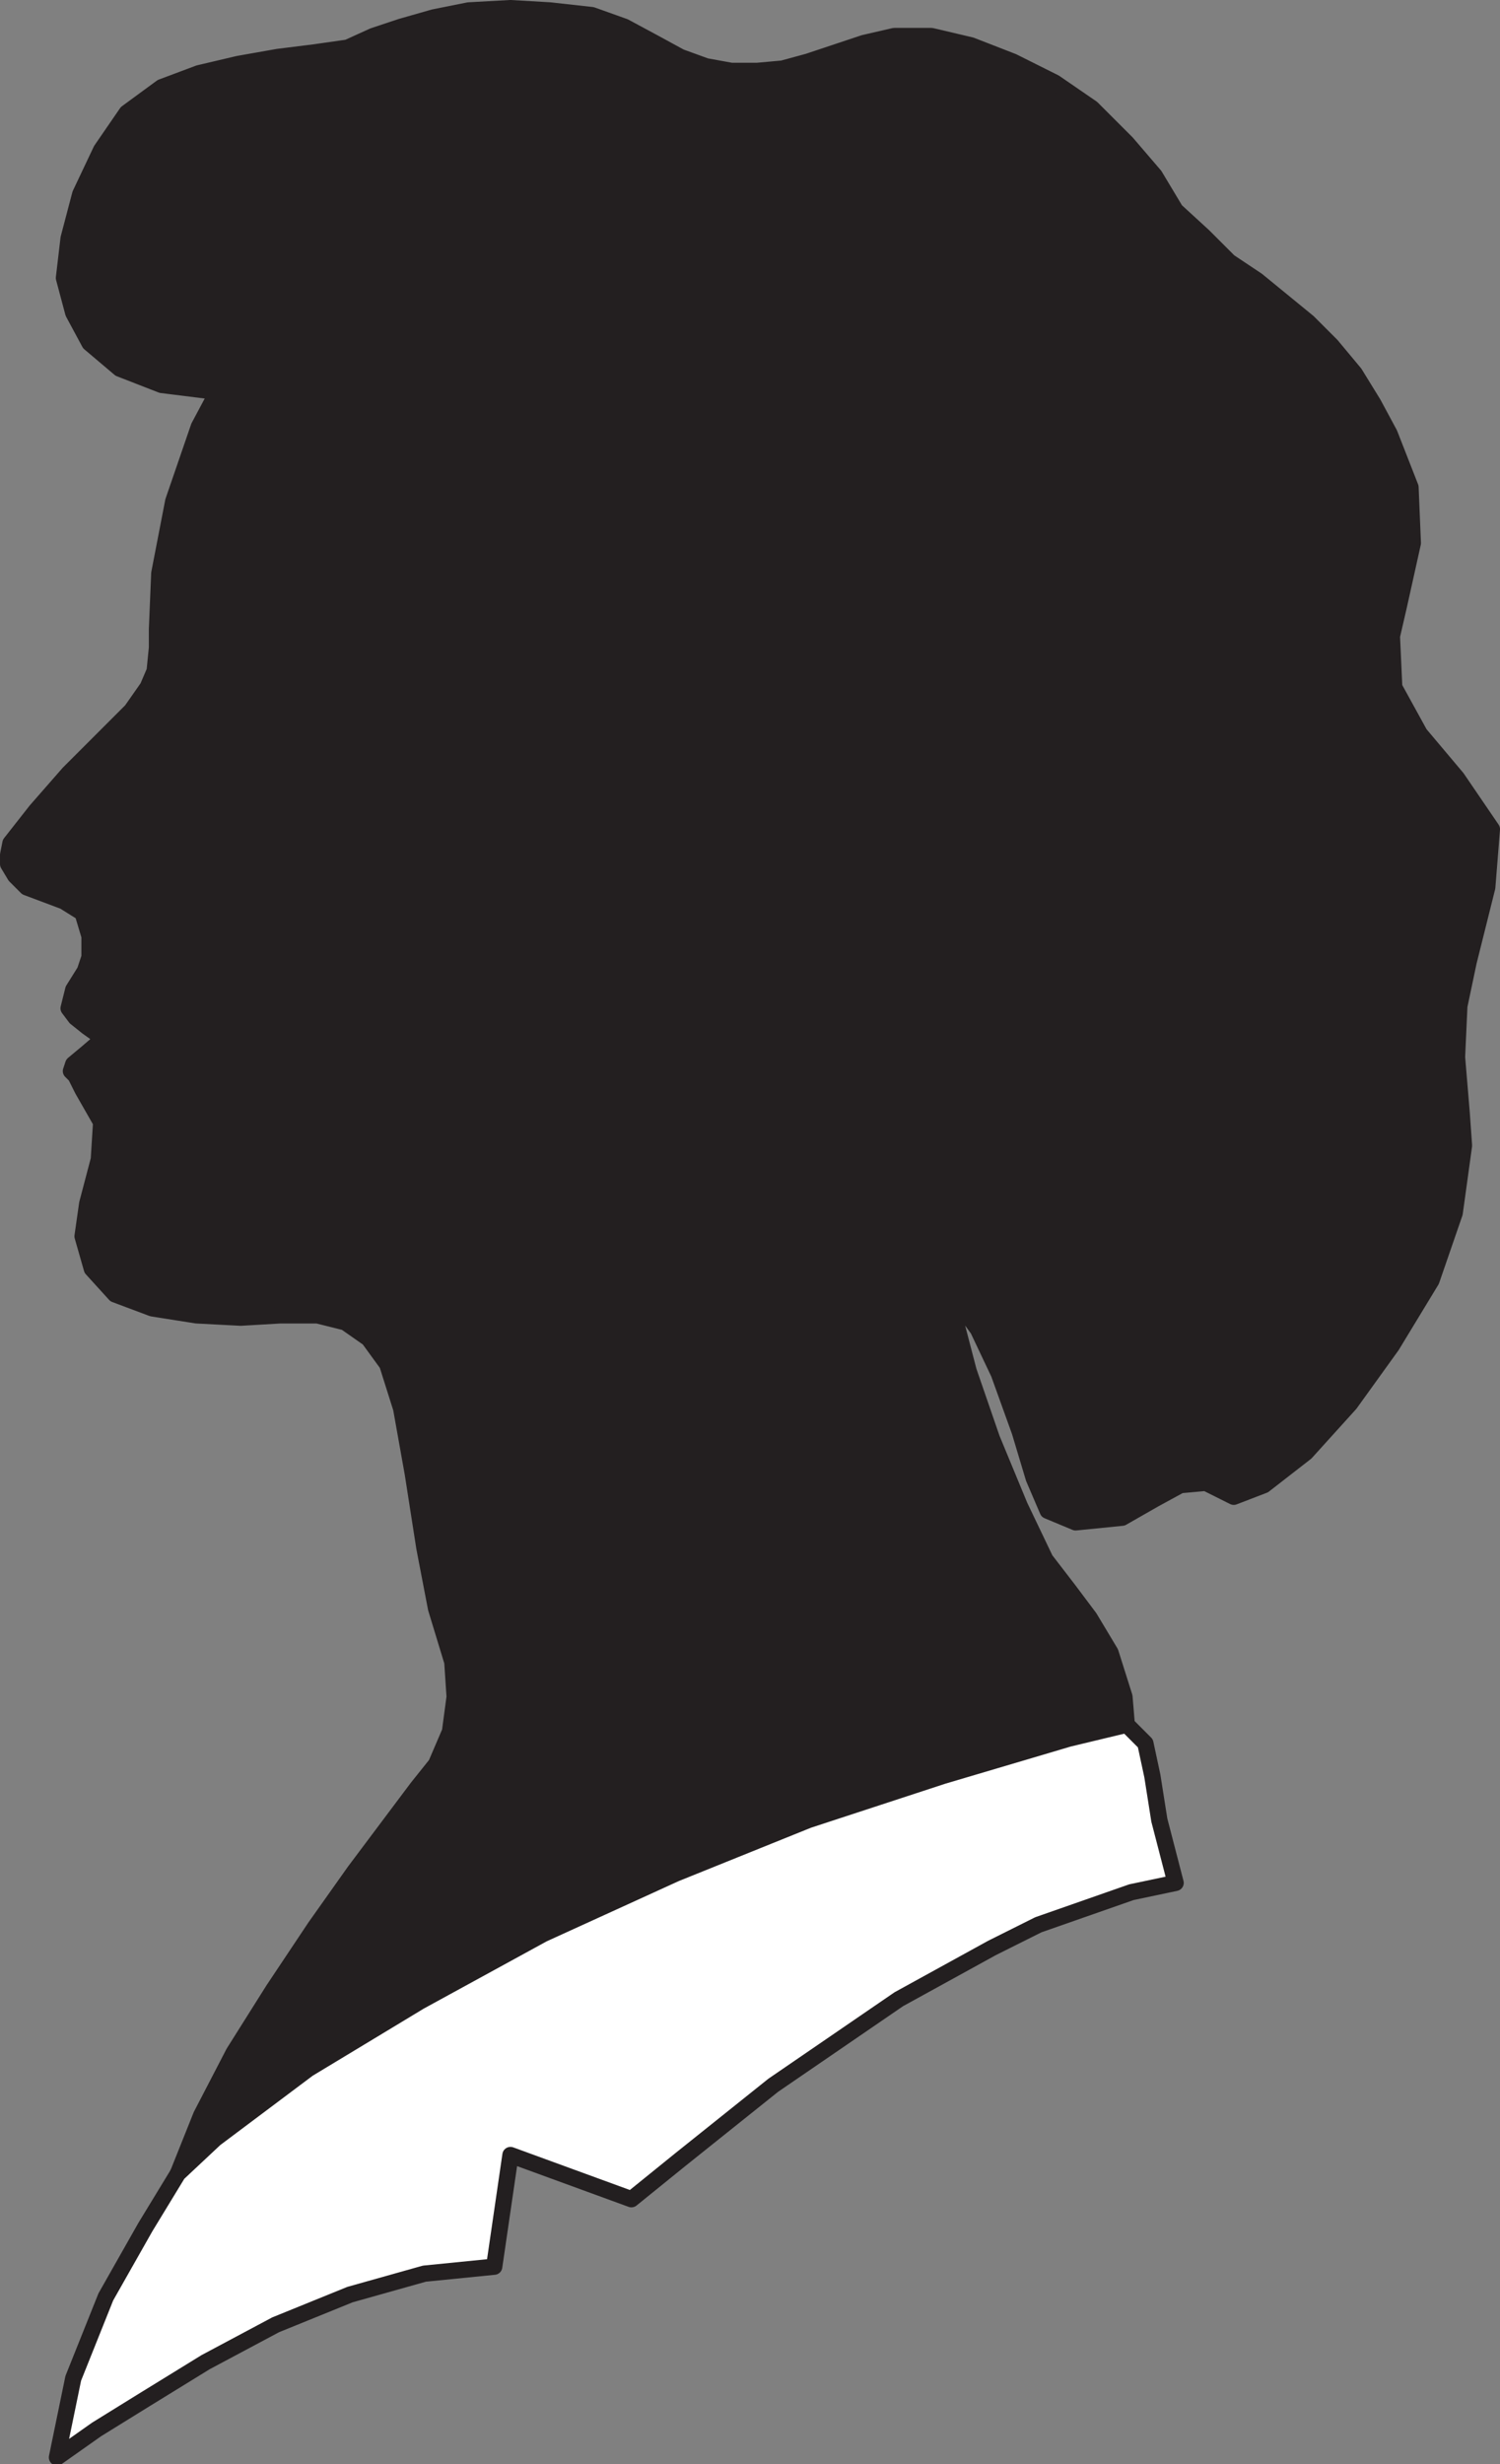
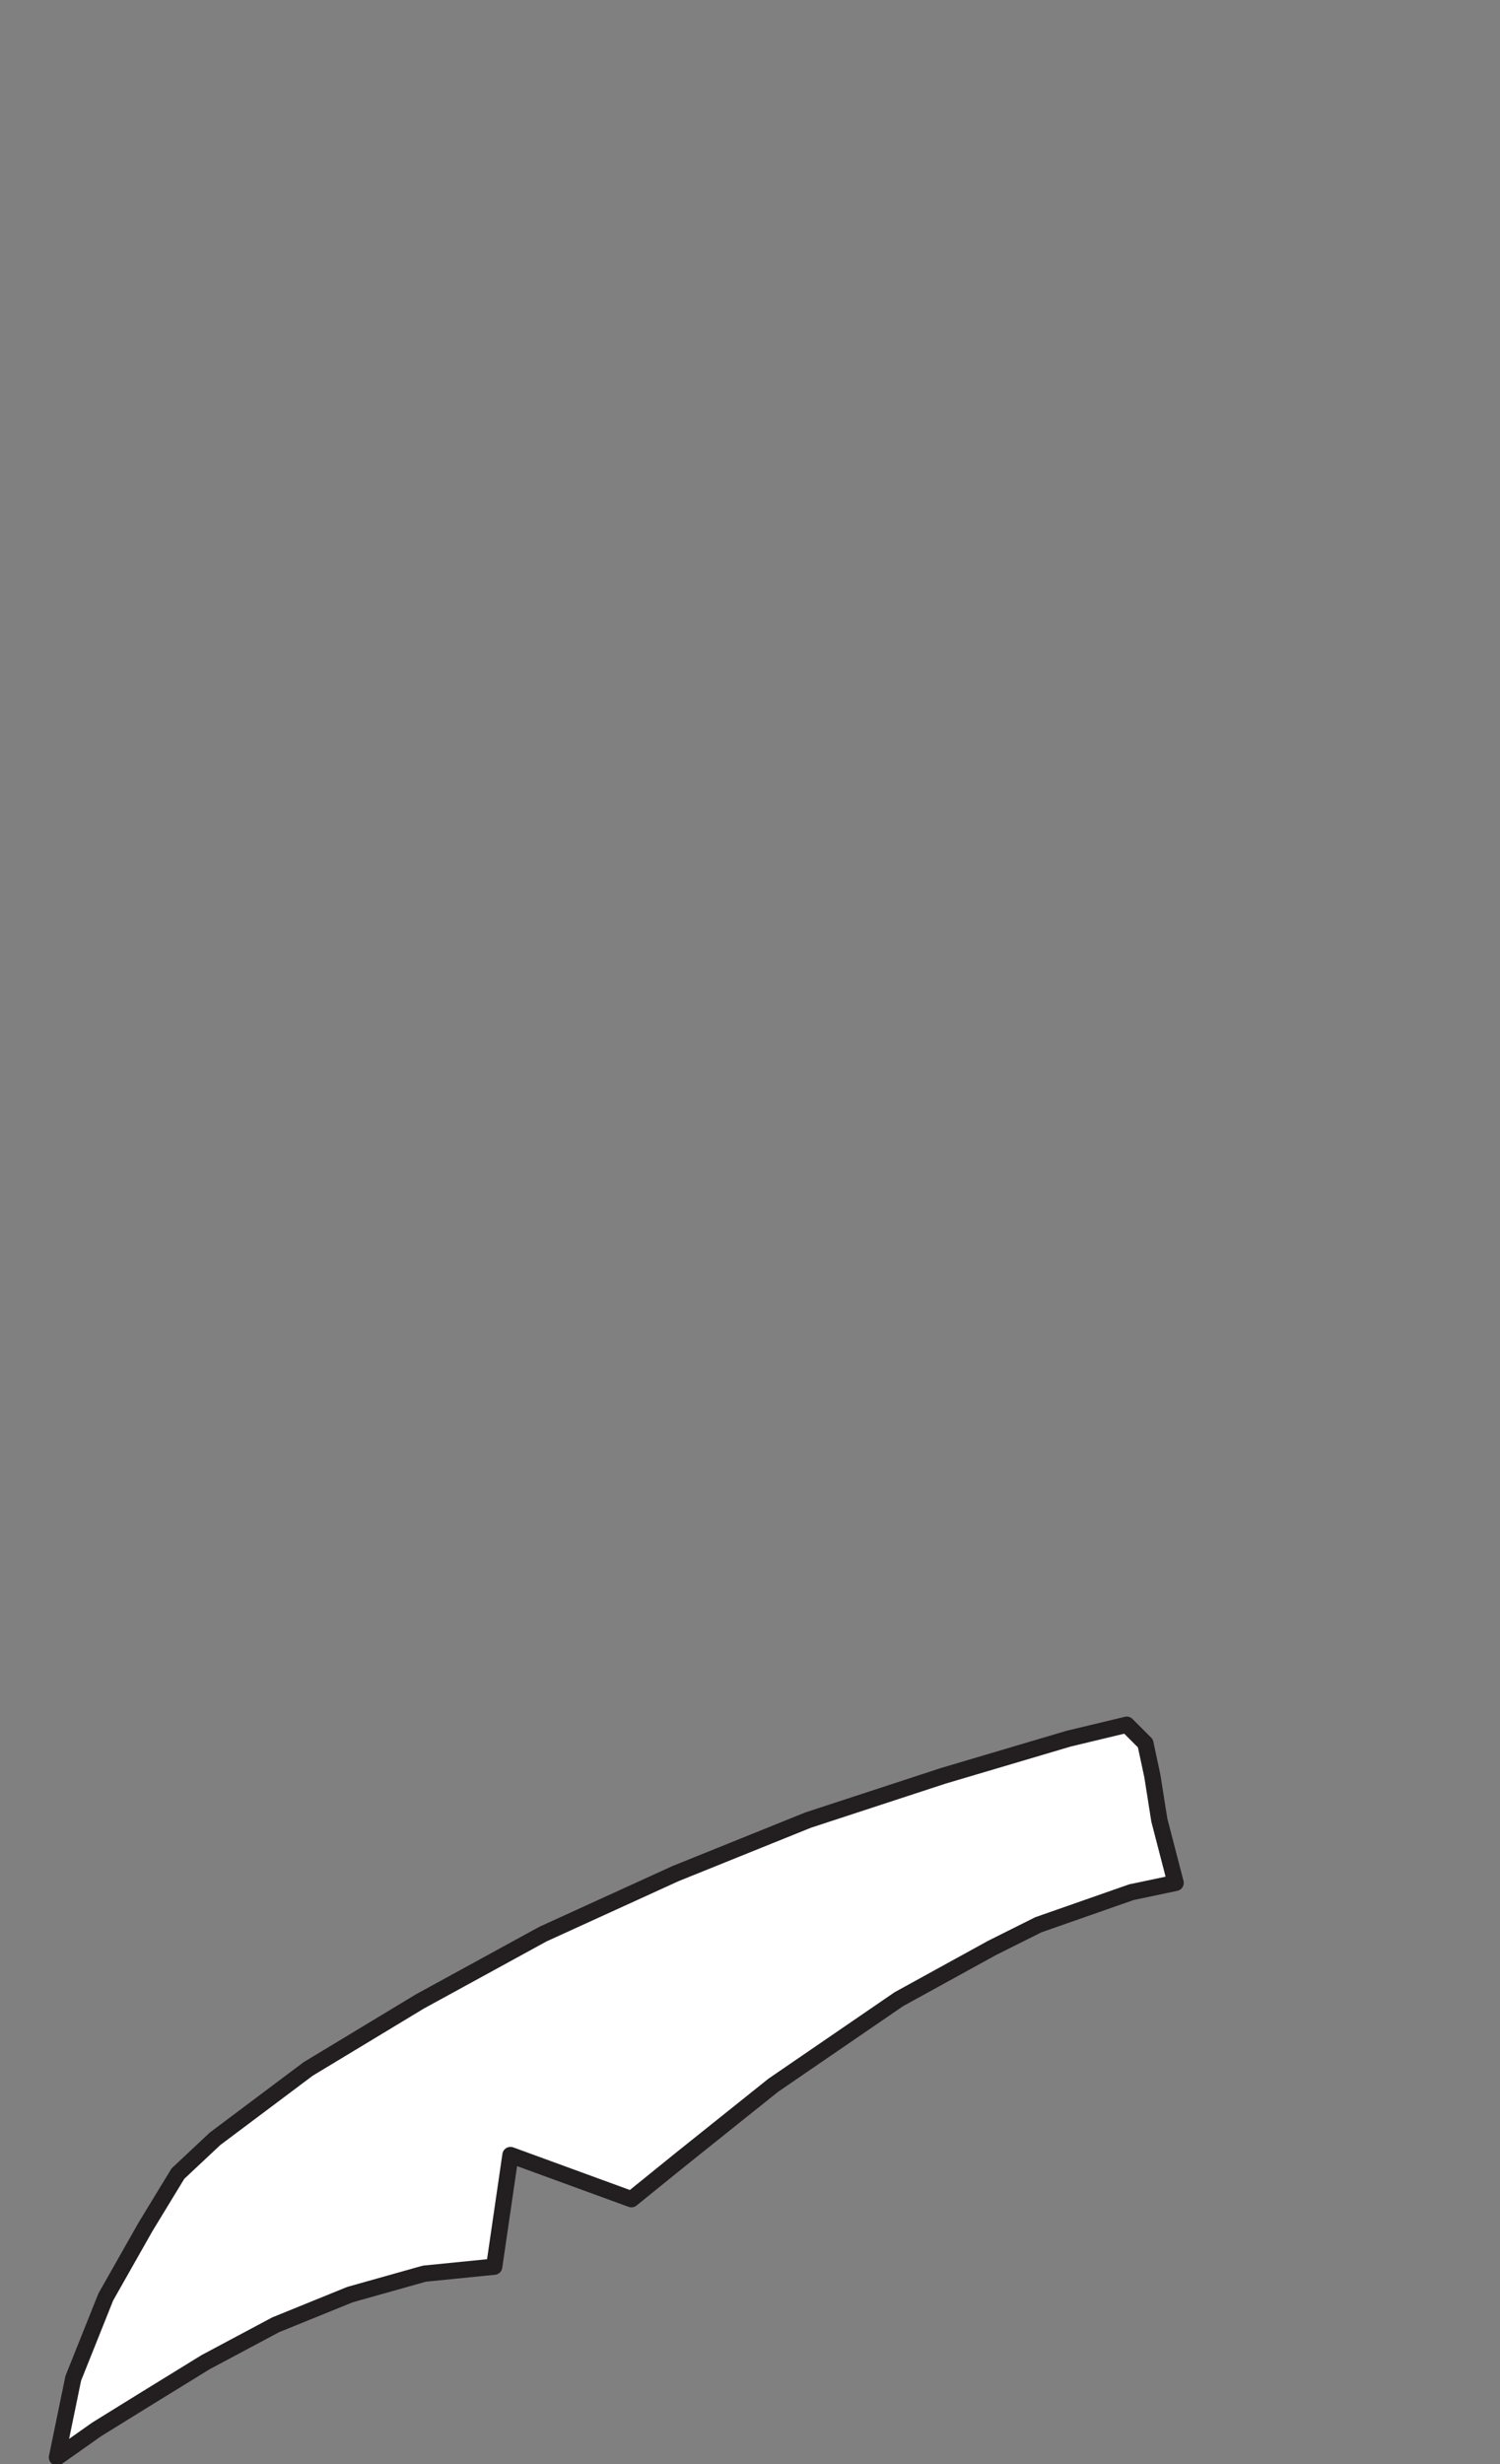
<svg xmlns="http://www.w3.org/2000/svg" width="483.742" height="794.515">
  <rect width="100%" height="100%" fill="#808080" stroke="none" />
-   <path fill="#231f20" fill-rule="evenodd" d="m363.375 556.121-.75-9-4.5-14.25-6.75-11.25-6.75-9-7.5-9.75-8.25-17.25-9-21.75-7.5-21.75-4.5-17.25 1.5-4.5 6 8.25 6.75 14.25 6.75 18.75 4.5 15 4.5 10.5 9 3.75 15-1.5 10.5-6 8.25-4.5 8.25-.75 9 4.5 9.75-3.75 13.5-10.5 14.25-15.75 13.5-18.75 12.75-21 7.5-21.75 3-21.75-.75-10.5-1.5-18 .75-16.5 3-14.25 6-24 1.5-18.75-11.25-16.5-12-14.25-8.25-15-.75-16.5 2.25-9.75 4.5-20.25-.75-18-6.75-17.25-5.25-9.75-6-9.75-7.5-9-7.5-7.5-16.5-13.5-9-6-8.25-8.25-9-8.25-6.75-11.25-9-10.5-11.25-11.25-12-8.25-13.5-6.75-13.5-5.25-12.75-3h-12l-9.75 2.25-18 6-8.25 2.25-8.25.75h-8.25l-8.25-1.5-8.25-3-8.25-4.5-9.75-5.25-10.5-3.75-13.5-1.5-12.75-.75-13.5.75-11.25 2.25-10.5 3-9 3-8.25 3.75-10.5 1.5-12 1.5-12.75 2.25-12.75 3-12 4.5-11.25 8.25-8.25 12-6.75 14.25-3.75 14.25-1.5 12.75 3 11.25 5.25 9.75 9.75 8.25 13.5 5.25 18 2.25-6 11.25-8.25 24-4.5 23.25-.75 18v6l-.75 7.5-2.25 5.25-5.25 7.5-20.25 20.25-10.5 12-8.25 10.5-.75 3.75v3l2.25 3.75 3.75 3.75 12 4.5 6 3.75 2.25 7.5v6.75l-1.5 4.5-3.75 6-1.5 6 2.25 3 3.75 3 5.25 3.75-5.25 4.5-4.5 3.75-.75 2.25 1.5 1.5 2.25 4.5 6 10.5-.75 12-3.75 14.25-1.5 10.5 3 10.5 7.5 8.25 12 4.5 14.25 2.25 14.25.75 12.75-.75h12l9 2.25 7.5 5.25 6 8.25 4.5 14.25 3.75 21 3.75 24 3.75 19.5 5.25 17.25.75 11.25-1.5 11.25-4.5 10.5-6 7.5-20.25 27-12.75 18-13.5 20.25-12.75 20.25-10.5 20.25-7.5 18.75 12-11.25 30-22.5 36-21.75 39.75-21.75 42.75-19.5 42.75-17.25 43.5-14.25 40.5-12 18.75-4.5" />
-   <path fill="none" stroke="#231f20" stroke-linecap="round" stroke-linejoin="round" stroke-miterlimit="10" stroke-width="5.25" d="m363.375 556.121-.75-9-4.5-14.25-6.75-11.25-6.75-9-7.5-9.75-8.25-17.25-9-21.75-7.5-21.75-4.5-17.25 1.5-4.5 6 8.25 6.75 14.25 6.75 18.75 4.5 15 4.5 10.5 9 3.75 15-1.5 10.5-6 8.25-4.5 8.25-.75 9 4.5 9.75-3.75 13.5-10.5 14.25-15.75 13.5-18.75 12.75-21 7.5-21.75 3-21.75-.75-10.5-1.5-18 .75-16.5 3-14.25 6-24 1.5-18.75-11.25-16.5-12-14.25-8.25-15-.75-16.5 2.25-9.75 4.5-20.25-.75-18-6.75-17.25-5.25-9.75-6-9.75-7.5-9-7.5-7.5-16.5-13.5-9-6-8.25-8.25-9-8.25-6.75-11.25-9-10.5-11.25-11.25-12-8.25-13.5-6.75-13.5-5.25-12.75-3h-12l-9.75 2.25-18 6-8.25 2.25-8.25.75h-8.25l-8.25-1.5-8.25-3-8.25-4.5-9.75-5.25-10.5-3.75-13.5-1.5-12.75-.75-13.5.75-11.25 2.25-10.5 3-9 3-8.25 3.75-10.5 1.5-12 1.5-12.75 2.25-12.75 3-12 4.5-11.25 8.25-8.25 12-6.75 14.25-3.75 14.25-1.5 12.75 3 11.25 5.25 9.75 9.75 8.25 13.5 5.25 18 2.25-6 11.25-8.25 24-4.5 23.25-.75 18v6l-.75 7.5-2.25 5.25-5.25 7.5-20.25 20.25-10.5 12-8.25 10.5-.75 3.75v3l2.25 3.75 3.75 3.75 12 4.5 6 3.75 2.25 7.5v6.75l-1.5 4.5-3.75 6-1.5 6 2.25 3 3.75 3 5.25 3.75-5.25 4.5-4.5 3.75-.75 2.25 1.5 1.5 2.25 4.5 6 10.5-.75 12-3.75 14.25-1.5 10.5 3 10.5 7.5 8.25 12 4.5 14.25 2.25 14.25.75 12.75-.75h12l9 2.25 7.5 5.25 6 8.25 4.5 14.25 3.75 21 3.75 24 3.75 19.5 5.25 17.25.75 11.25-1.5 11.25-4.5 10.5-6 7.5-20.25 27-12.75 18-13.5 20.25-12.75 20.25-10.5 20.25-7.5 18.75 12-11.25 30-22.5 36-21.75 39.75-21.75 42.75-19.5 42.75-17.25 43.5-14.25 40.5-12zm0 0" />
  <path fill="#fff" fill-rule="evenodd" d="m363.375 556.121-18.75 4.5-40.5 12-43.5 14.25-42.75 17.25-42.75 19.5-39.75 21.75-36 21.75-30 22.5-12 11.25-10.5 17.25-12.75 22.5-10.5 26.25-5.25 25.5 12.75-9 15.75-9.75 19.5-12 22.5-12 24-9.75 24-6.75 22.5-2.25 5.25-36 39 14.25 15.75-12.75 30-24 40.5-27.75 30-16.5 15-7.5 30-10.5 14.25-3-5.25-20.25-2.25-14.25-2.25-10.5-6-6" />
  <path fill="none" stroke="#231f20" stroke-linecap="round" stroke-linejoin="round" stroke-miterlimit="10" stroke-width="5.25" d="m363.375 556.121-18.75 4.5-40.5 12-43.5 14.25-42.75 17.25-42.75 19.5-39.75 21.75-36 21.75-30 22.5-12 11.25-10.5 17.25-12.75 22.5-10.5 26.25-5.25 25.5 12.75-9 15.75-9.75 19.5-12 22.5-12 24-9.75 24-6.75 22.5-2.25 5.25-36 39 14.25 15.75-12.75 30-24 40.5-27.75 30-16.5 15-7.5 30-10.5 14.25-3-5.25-20.25-2.25-14.25-2.25-10.5zm0 0" />
</svg>